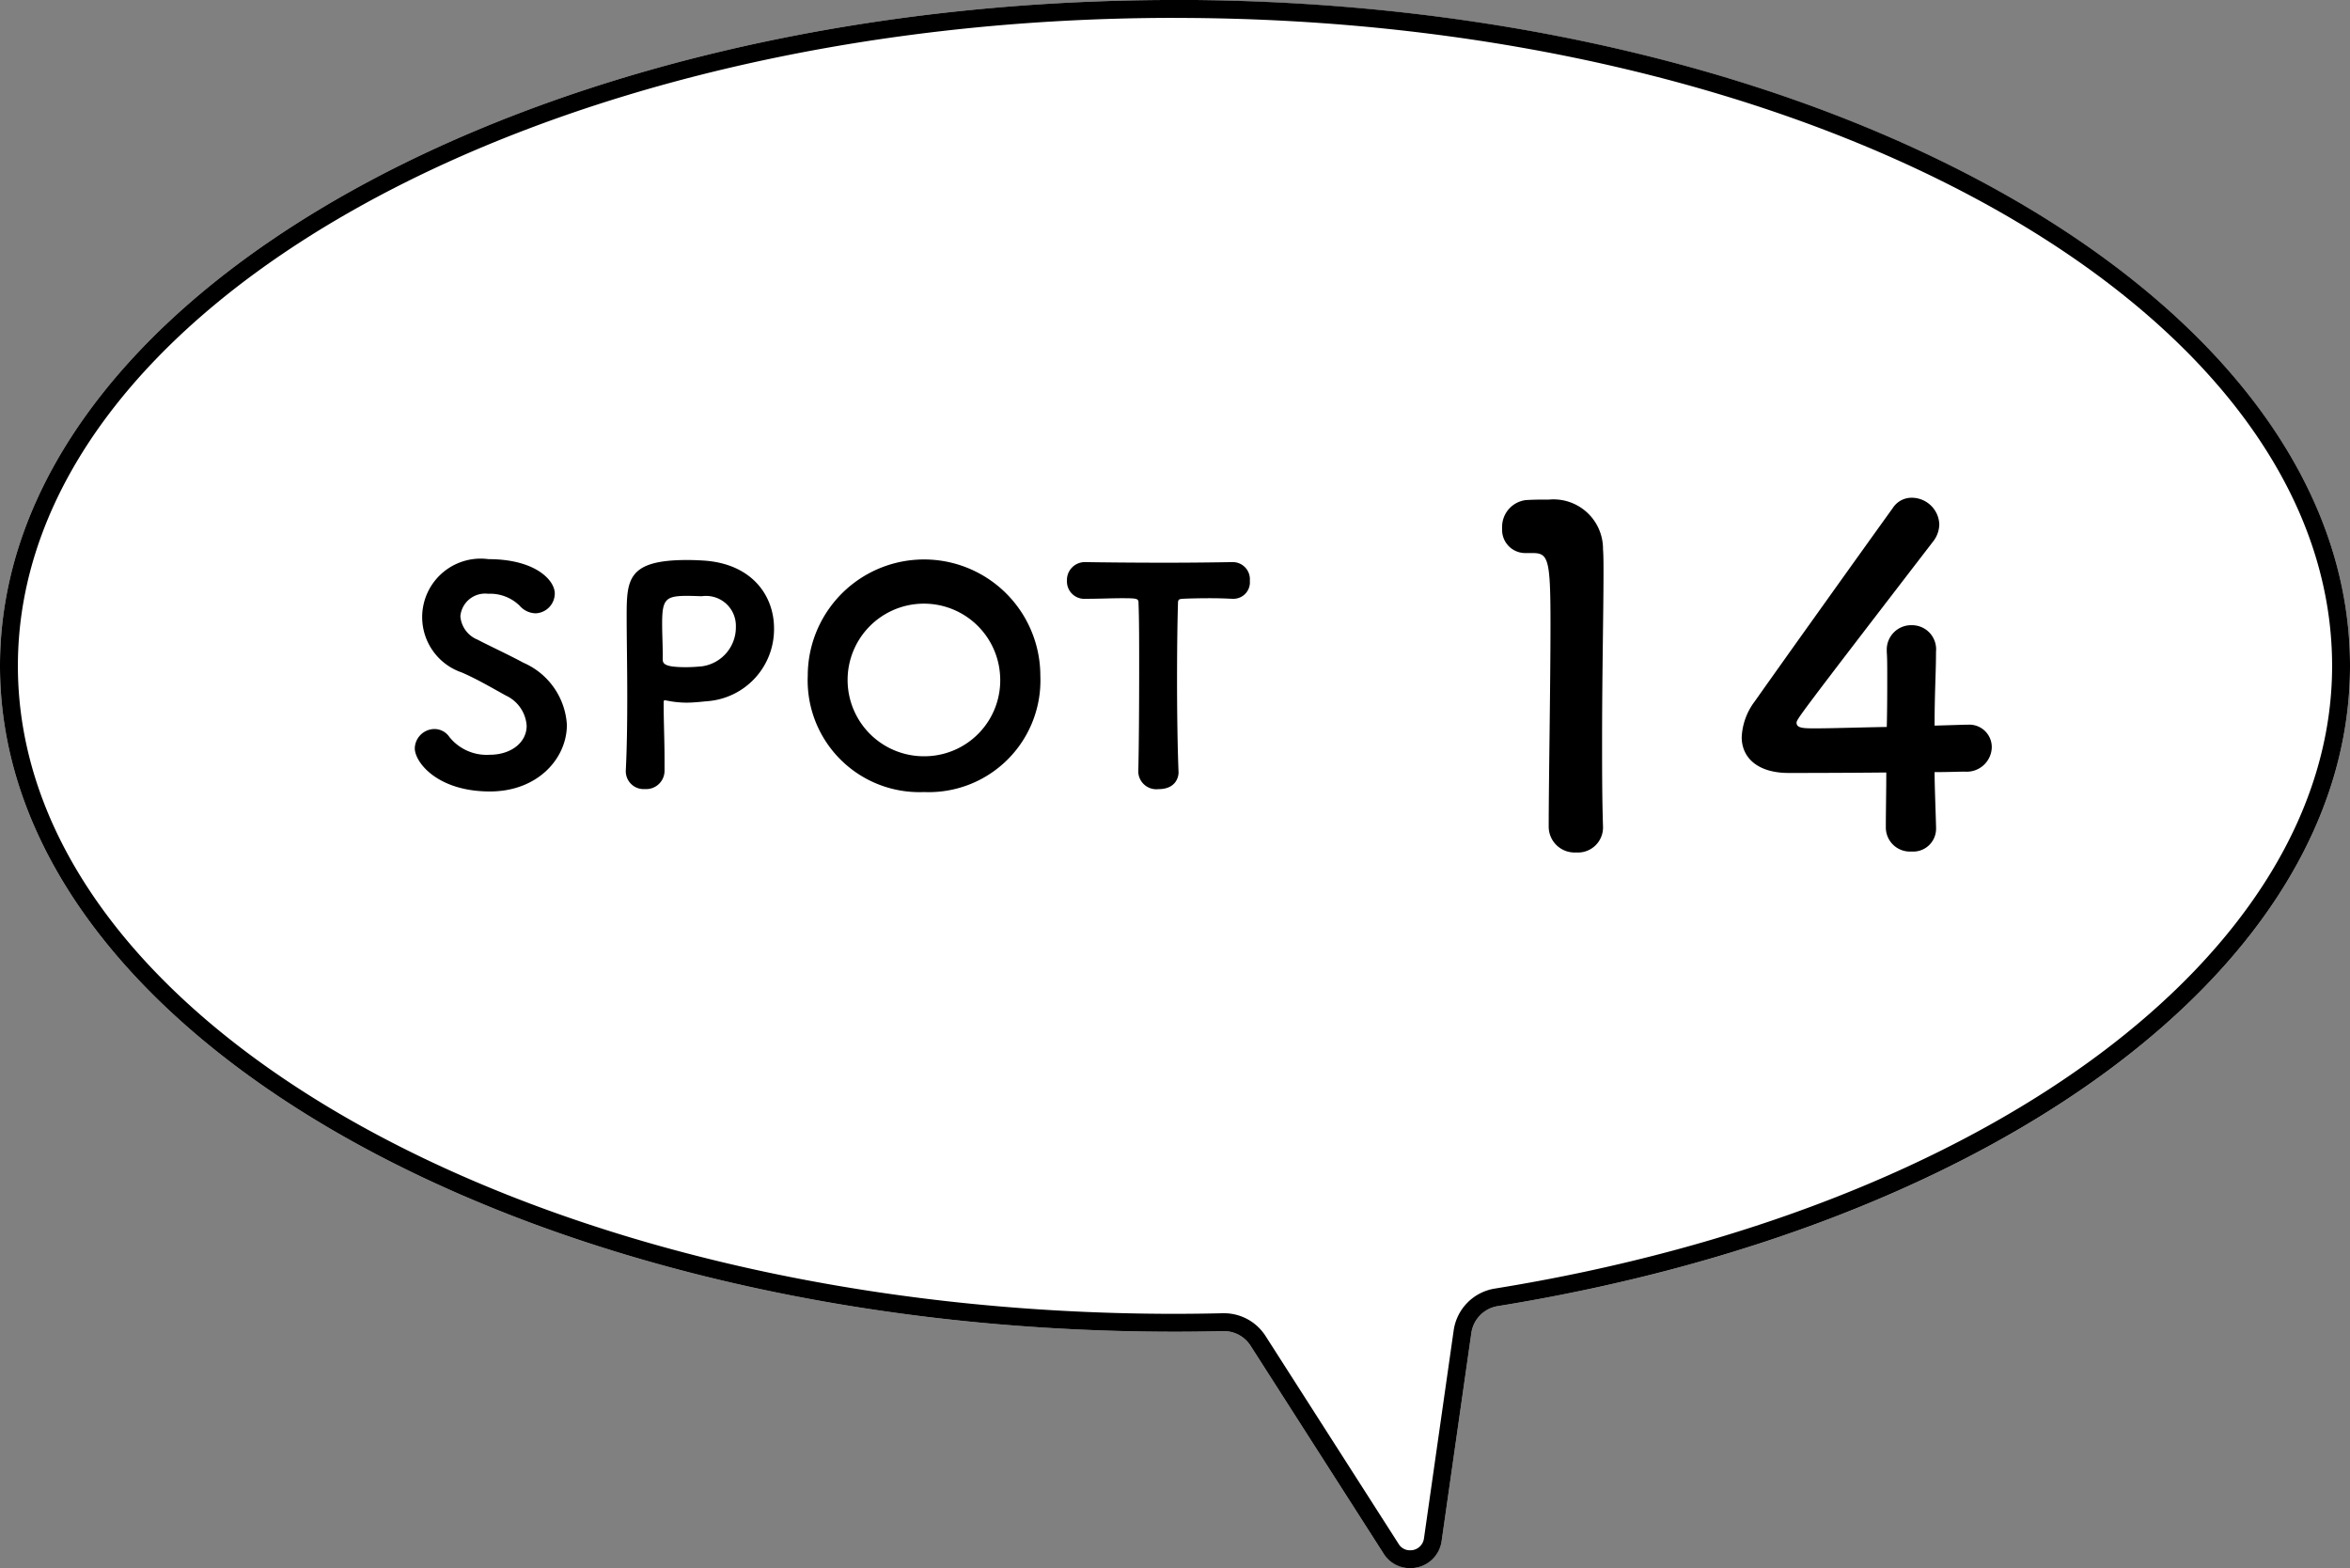
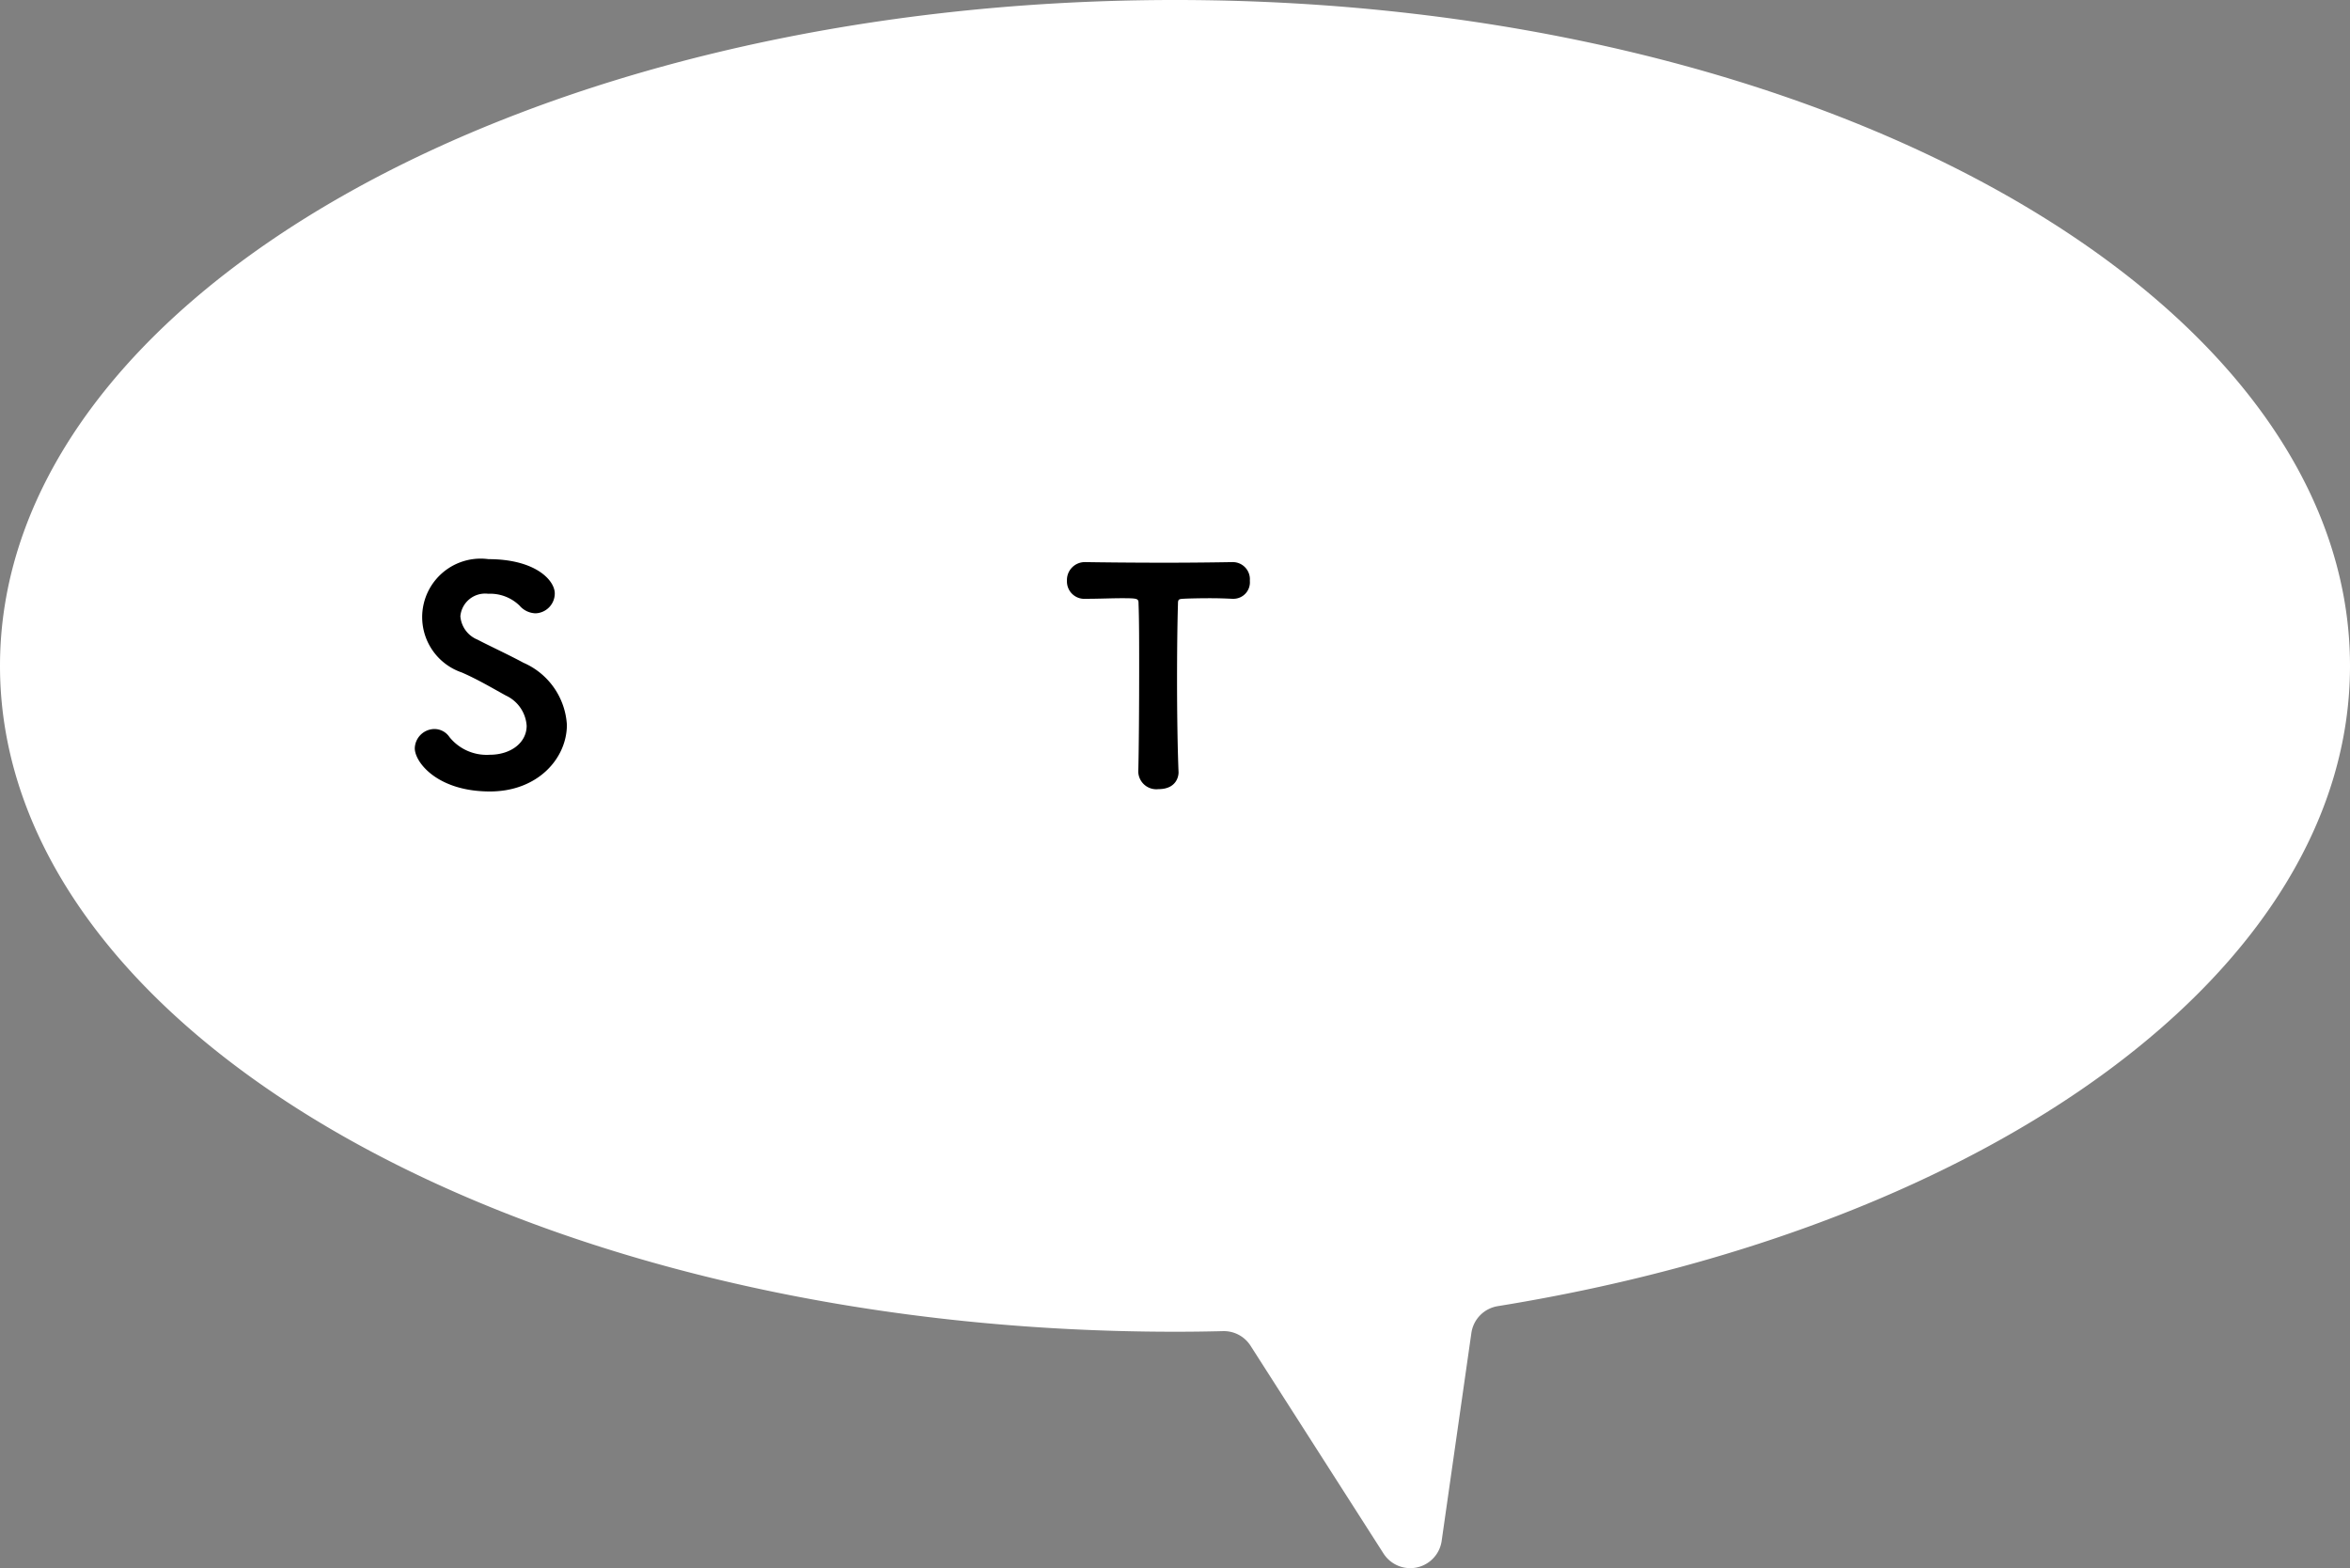
<svg xmlns="http://www.w3.org/2000/svg" id="spot_14" width="131.352" height="87.648" viewBox="0 0 131.352 87.648">
  <rect x="0" y="0" width="131.352" height="87.648" fill="#808080" stroke="none" />
  <g id="グループ_184" data-name="グループ 184" transform="translate(-88.116 -5326.398)">
    <path id="パス_1065" data-name="パス 1065" d="M219.468,5363.615c0-20.554-29.4-37.217-65.676-37.217s-65.676,16.663-65.676,37.217,29.4,37.216,65.676,37.216q1.35,0,2.685-.034a1.771,1.771,0,0,1,1.536.814l7.434,11.616a1.774,1.774,0,0,0,3.25-.706l1.661-11.621a1.774,1.774,0,0,1,1.48-1.5C199.334,5394.96,219.468,5380.622,219.468,5363.615Z" fill="#fff" />
-     <path id="パス_1066" data-name="パス 1066" d="M153.792,5327.4c35.663,0,64.676,16.247,64.676,36.217,0,16.038-19.24,30.349-46.79,34.8a2.762,2.762,0,0,0-2.31,2.342l-1.66,11.621a.765.765,0,0,1-.78.666.73.73,0,0,1-.638-.358l-7.435-11.616a2.758,2.758,0,0,0-2.335-1.275h-.068q-1.323.031-2.66.033c-35.662,0-64.676-16.247-64.676-36.216s29.014-36.217,64.676-36.217m0-1c-36.272,0-65.676,16.663-65.676,37.217s29.4,37.216,65.676,37.216q1.35,0,2.685-.034h.043a1.768,1.768,0,0,1,1.493.814l7.434,11.616a1.733,1.733,0,0,0,1.481.819,1.76,1.76,0,0,0,1.769-1.525l1.66-11.621a1.776,1.776,0,0,1,1.481-1.5c27.5-4.444,47.63-18.782,47.63-35.789,0-20.554-29.4-37.217-65.676-37.217Z" />
  </g>
  <g id="グループ_185" data-name="グループ 185" transform="translate(-88.116 -5326.398)">
    <path id="パス_1067" data-name="パス 1067" d="M115.5,5370.634c-2.943,0-4.2-1.637-4.2-2.414a1.11,1.11,0,0,1,1.092-1.076,1.015,1.015,0,0,1,.844.447,2.667,2.667,0,0,0,2.25.992c1.19,0,2.067-.678,2.067-1.621a2.006,2.006,0,0,0-1.158-1.687c-.694-.381-1.588-.91-2.464-1.29a3.269,3.269,0,0,1,1.488-6.335c2.614,0,3.706,1.174,3.706,1.919a1.114,1.114,0,0,1-1.076,1.108,1.225,1.225,0,0,1-.893-.43,2.354,2.354,0,0,0-1.753-.662,1.389,1.389,0,0,0-1.555,1.257,1.544,1.544,0,0,0,.959,1.307c.661.347,1.771.86,2.564,1.29a4.044,4.044,0,0,1,2.431,3.474C119.8,5368.782,118.182,5370.634,115.5,5370.634Z" />
-     <path id="パス_1068" data-name="パス 1068" d="M124.168,5370.5a1,1,0,0,1-1.074-.976v-.05c.066-1.29.082-2.746.082-4.135,0-1.687-.033-3.308-.033-4.466,0-2.067.033-3.175,3.375-3.175.347,0,.694.016.942.032,2.7.182,3.92,1.969,3.92,3.788a4.031,4.031,0,0,1-3.705,4.069c-.38.033-.76.083-1.19.083a5.5,5.5,0,0,1-1.092-.115c-.033,0-.066-.017-.1-.017-.082,0-.082.033-.082.182,0,1.025.049,2.067.049,3.109v.629A1.026,1.026,0,0,1,124.168,5370.5Zm5.079-9.081a1.668,1.668,0,0,0-1.886-1.7h-.1c-.083,0-.4-.017-.744-.017-1.208,0-1.391.2-1.391,1.555,0,.562.034,1.207.034,1.769v.232c0,.248.132.43,1.291.43.281,0,.578-.016.909-.049A2.2,2.2,0,0,0,129.247,5361.421Z" />
-     <path id="パス_1069" data-name="パス 1069" d="M139.765,5370.667a6.245,6.245,0,0,1-6.5-6.5,6.5,6.5,0,1,1,13,0A6.244,6.244,0,0,1,139.765,5370.667Zm4.251-6.5a4.265,4.265,0,1,0-4.251,4.5A4.242,4.242,0,0,0,144.016,5364.167Z" />
    <path id="パス_1070" data-name="パス 1070" d="M150.795,5359.833c-.562,0-1.24.033-2,.033a.971.971,0,0,1-1.042-1.009,1,1,0,0,1,1.009-1.042h.033c.993.017,2.746.034,4.466.034,1.407,0,2.795-.017,3.739-.034a.958.958,0,0,1,.975,1.042.921.921,0,0,1-.909,1.009H157c-.332-.016-.778-.033-1.207-.033-.679,0-1.34.017-1.573.033s-.263.05-.263.3c-.034,1.108-.051,2.68-.051,4.251,0,1.936.033,3.9.083,5.111.016.182-.066.976-1.124.976a1.01,1.01,0,0,1-1.125-.943v-.033c.033-1.274.049-3.622.049-5.739,0-1.423,0-2.763-.034-3.623C151.754,5359.85,151.754,5359.833,150.795,5359.833Z" />
  </g>
  <g id="グループ_186" data-name="グループ 186" transform="translate(-88.116 -5326.398)">
-     <path id="パス_1071" data-name="パス 1071" d="M176.213,5374.043a1.445,1.445,0,0,1-1.533-1.429c0-2.417.1-7.952.1-11.382,0-3.638-.13-3.923-1.014-3.923h-.363a1.294,1.294,0,0,1-1.325-1.378,1.509,1.509,0,0,1,1.35-1.585c.52-.026.729-.026,1.274-.026a2.767,2.767,0,0,1,3.014,2.781c.027.337.027.8.027,1.376,0,2.08-.079,5.562-.079,9.278,0,1.611,0,3.248.052,4.859v.052A1.4,1.4,0,0,1,176.213,5374.043Z" />
-     <path id="パス_1072" data-name="パス 1072" d="M196.331,5372.614v.052a1.279,1.279,0,0,1-1.378,1.325,1.346,1.346,0,0,1-1.429-1.377c0-.909.025-1.975.025-3.04-2.52.026-5.2.026-5.457.026-1.74,0-2.624-.858-2.624-2a3.575,3.575,0,0,1,.728-2c1.558-2.209,5.846-8.211,7.718-10.81a1.245,1.245,0,0,1,1.065-.572,1.544,1.544,0,0,1,1.533,1.481,1.6,1.6,0,0,1-.364.987c-7.614,9.9-7.614,9.927-7.614,10.109,0,.312.416.312,1.066.312.883,0,2.442-.052,3.976-.078.026-1.039.026-2.027.026-2.806,0-.572,0-1.04-.026-1.377v-.105a1.364,1.364,0,0,1,1.4-1.4,1.347,1.347,0,0,1,1.352,1.481c0,1.222-.079,2.209-.079,4.132.961-.026,1.663-.052,1.793-.052h.079a1.254,1.254,0,0,1,1.324,1.273,1.4,1.4,0,0,1-1.506,1.351c-.313,0-.936.027-1.69.027C196.252,5370.4,196.3,5371.445,196.331,5372.614Z" />
-   </g>
+     </g>
</svg>